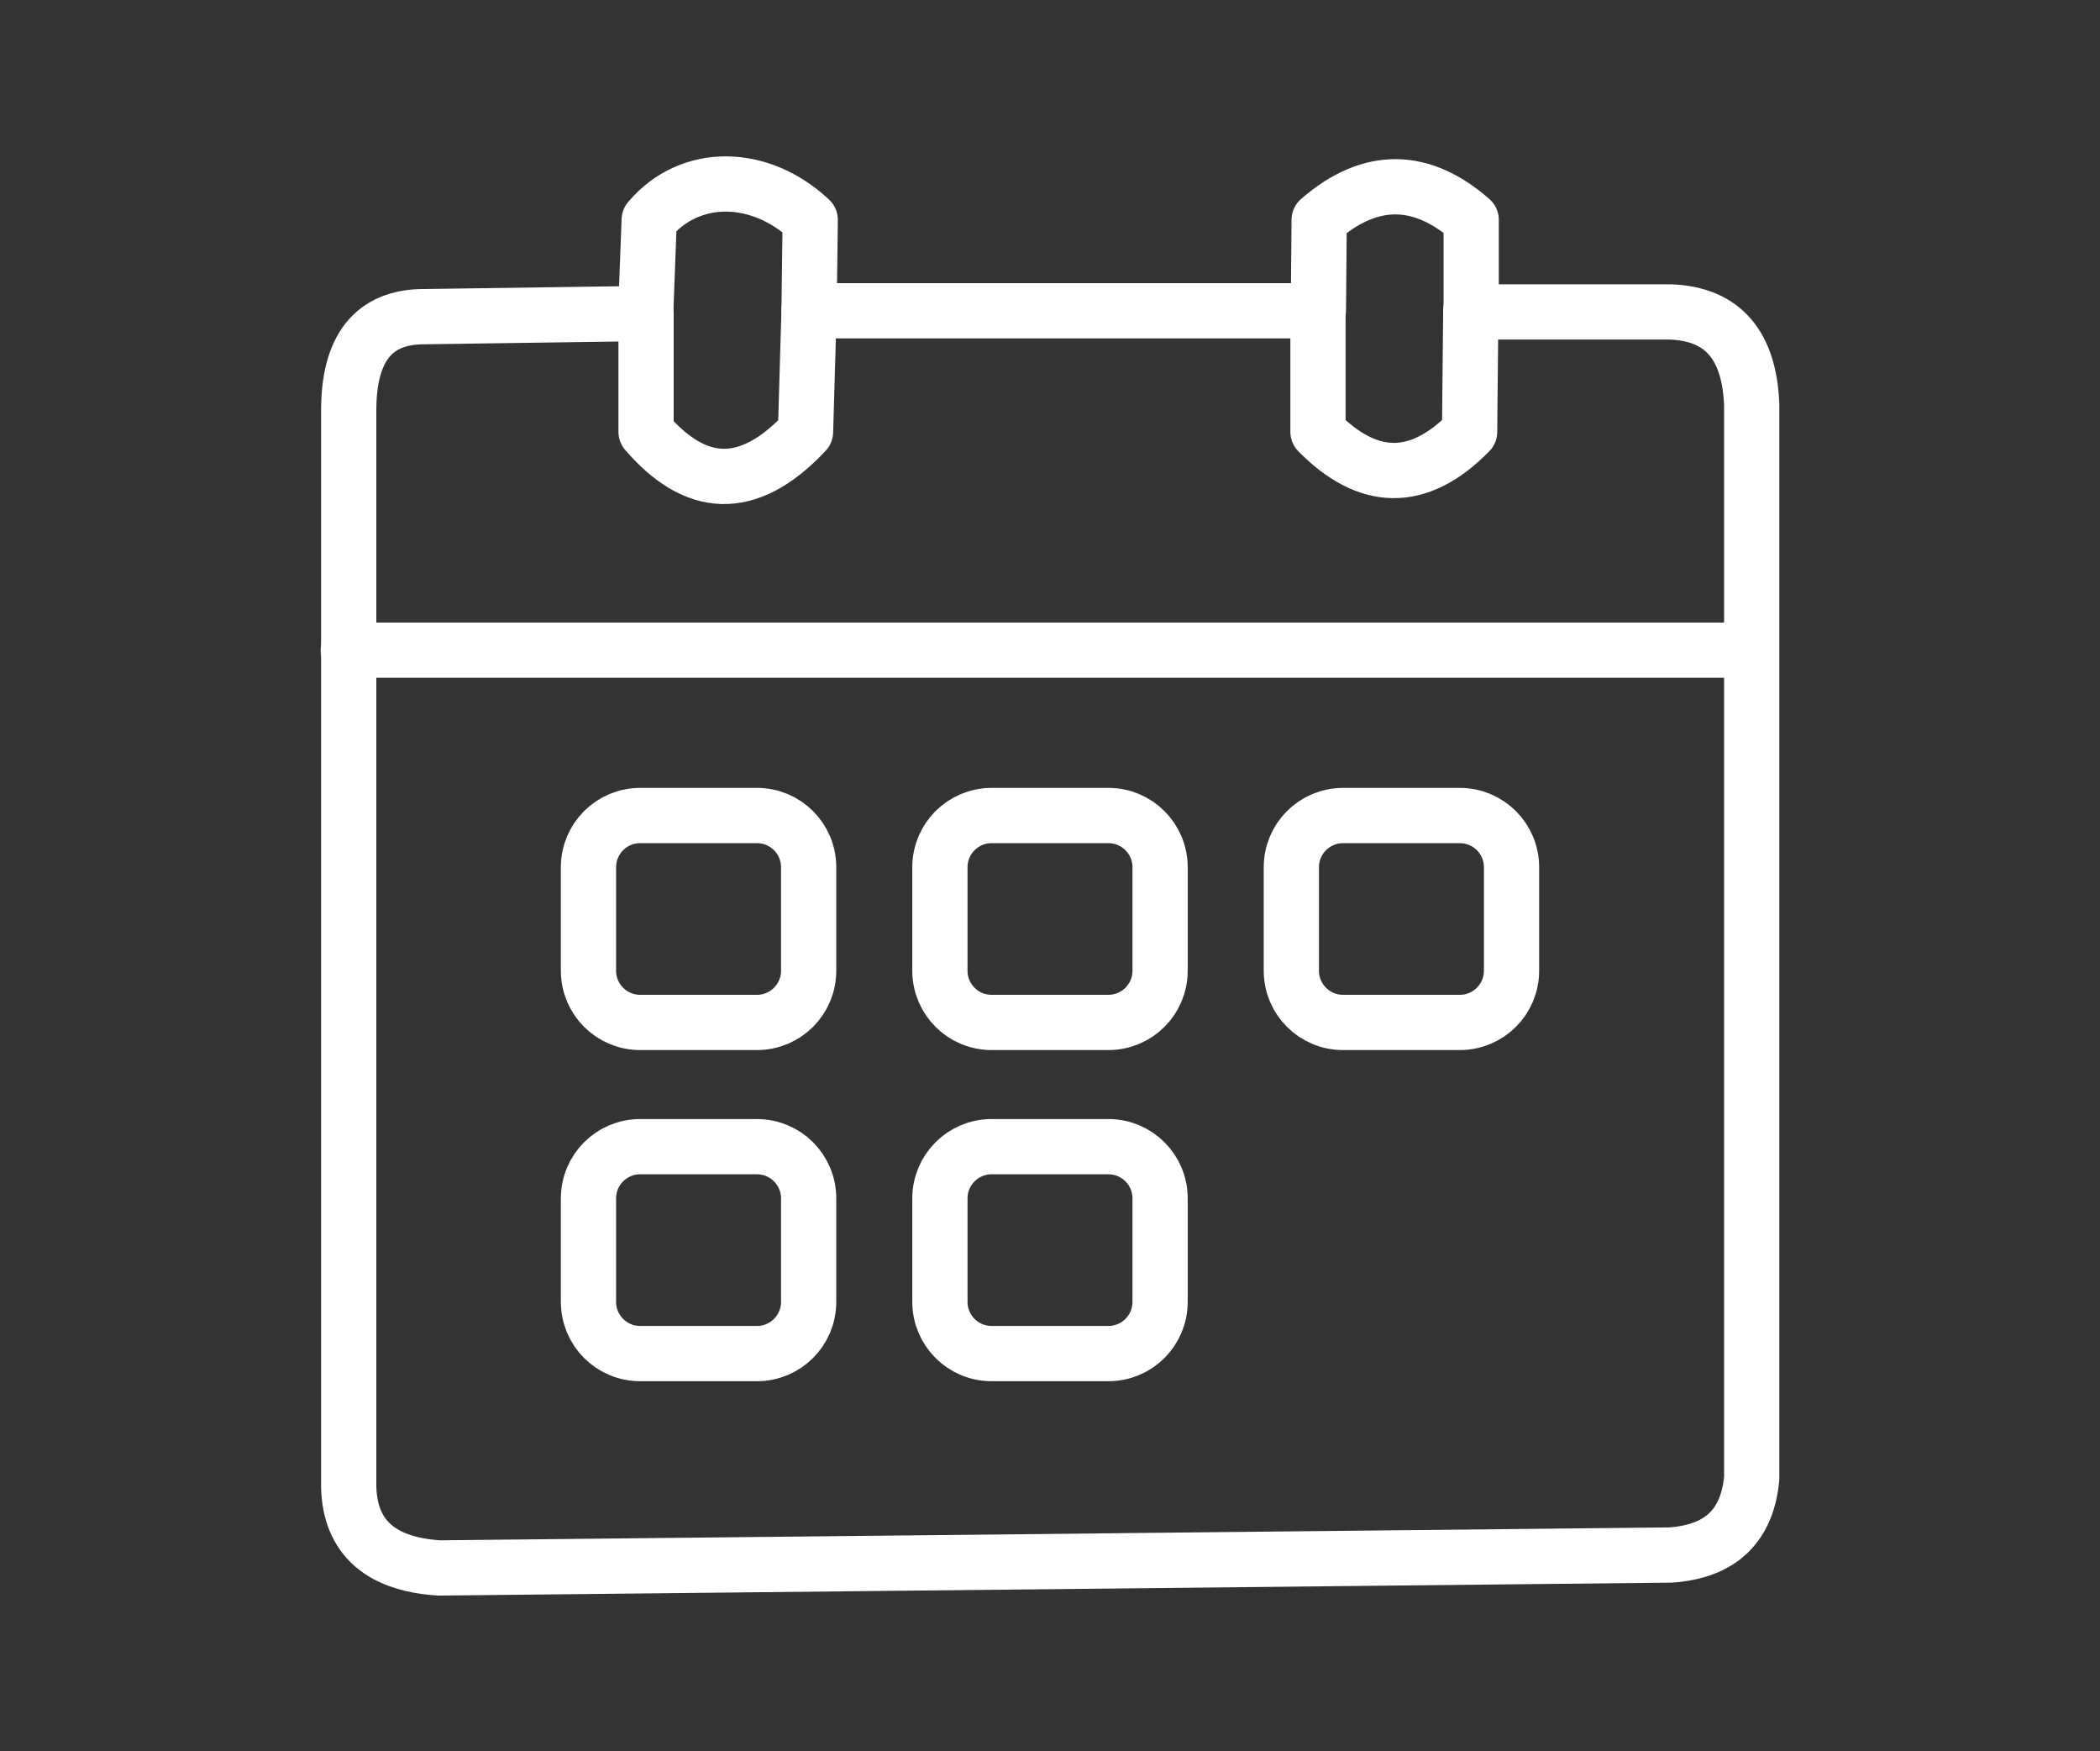
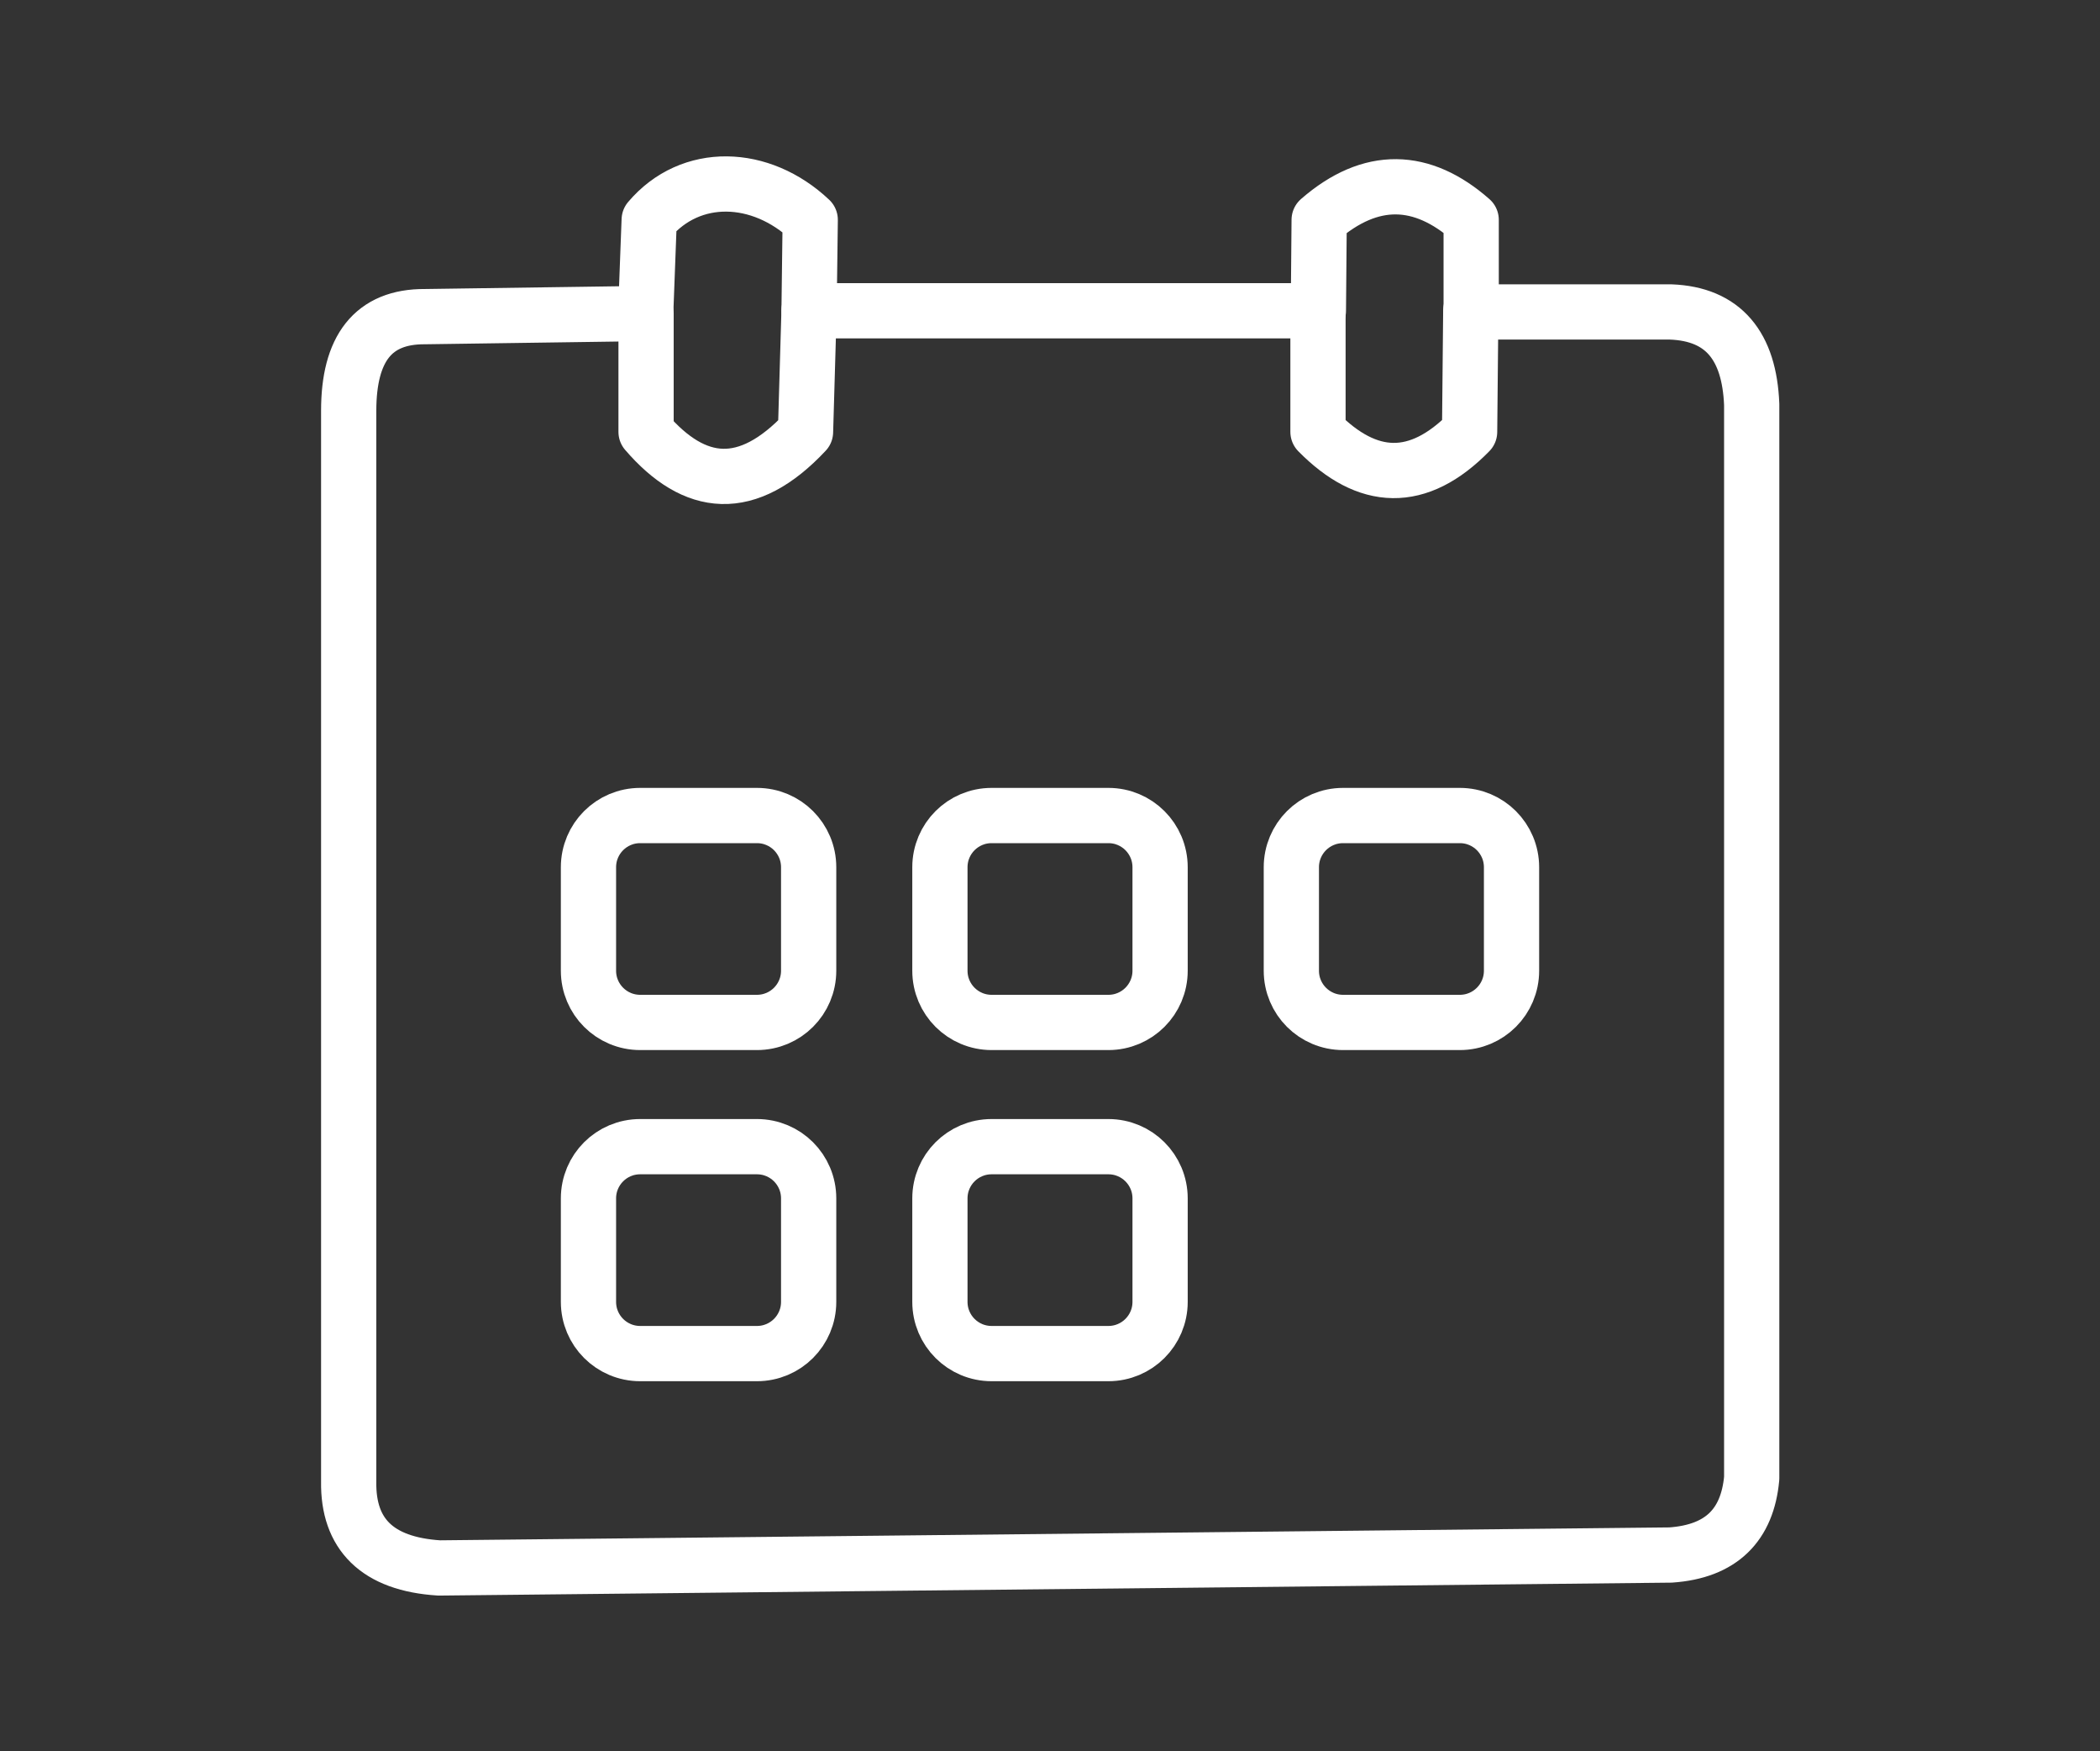
<svg xmlns="http://www.w3.org/2000/svg" version="1.1" viewBox="0 0 53.6 44.69">
  <rect x="0" y="0" width="53.6" height="44.69" fill="#333333" stroke="none" />
  <defs>
    <style>
      .st0 {
        display: none;
      }

      .st1 {
        stroke-width: 1.41px;
      }

      .st1, .st2, .st3 {
        fill: none;
        stroke: #fff;
        stroke-linecap: round;
        stroke-linejoin: round;
      }

      .st2 {
        stroke-width: 1.41px;
      }

      .st3 {
        stroke-width: 1.41px;
      }
    </style>
  </defs>
  <g id="Vrstva_1" class="st0">
    <path class="st1" d="M22.49,19.54c3.01,2.46,6.06,2.15,9.11-.02,3.05.32,5.77,2.68,6.09,4.65v12.9c.05.85-.28,1.92-1.48,2.14h-18.05c-1.61.07-2.21-.73-2.26-2.01v-11.27c.03-3.45,2.59-5.78,6.58-6.39Z" />
    <path class="st1" d="M38.82,22.84c1.24.68,2.45.48,3.64,0,2.76-.08,4.49,1.08,4.95,3.78v8.53c.13,1.75-.66,2.65-2.54,2.55h-5.45" />
    <path class="st1" d="M14.78,22.84c-1.24.68-2.45.48-3.64,0-2.76-.08-4.49,1.08-4.95,3.78v8.53c-.13,1.75.66,2.65,2.54,2.55h5.45" />
    <circle class="st2" cx="27.14" cy="11.63" r="6.17" />
    <circle class="st3" cx="40.49" cy="16.92" r="4.02" />
    <circle class="st3" cx="13.34" cy="16.92" r="4.02" />
  </g>
  <g id="Vrstva_2" class="st0">
-     <path class="st1" d="M28.4,5.68c-1.54,4.79-4.27,8.82-8.78,11.74-7.87,5.15-11.56,12.54-12.18,21.58" />
    <path class="st1" d="M28.4,5.68h3.21l.61,4.43" />
    <path class="st1" d="M31.27,14.33l-2.01,3.97" />
    <path class="st1" d="M26.46,22.34l-2.88,3.98" />
    <path class="st1" d="M21.48,30.75c-1.32,2.65-1.65,5.39-.82,8.25" />
    <path class="st1" d="M34.8,5.68h7.39c1.79,4.49,2.28,9.31,1.54,14.46-1.78,7.37-1.38,13.65,1.18,18.86" />
    <path class="st1" d="M34.8,5.68c1.74,3.25,2.27,6.78.47,10.63-4.94,7.7-6.69,15.27-5.01,22.69" />
  </g>
  <g id="Vrstva_3">
    <path class="st1" d="M10.84,8.08l5.64-.08.09-2.39c1.06-1.25,2.85-1.19,4.11,0l-.03,2.32h13l.02-2.32c1.32-1.15,2.63-1.1,3.88,0v2.35h5.09c1.35.05,2.01.87,2.07,2.36v27.4c-.11,1.19-.77,1.87-2.07,1.96l-31.43.33c-1.59-.1-2.33-.87-2.31-2.2V10.48c0-1.58.62-2.41,1.95-2.4Z" />
-     <path class="st1" d="M8.89,16.59h35.81" />
    <path class="st1" d="M16.49,8v3.02c1.24,1.44,2.58,1.59,4.07,0l.09-3.1" />
    <path class="st1" d="M33.64,7.92v3.1c1.26,1.28,2.55,1.35,3.87,0l.03-3.1" />
    <path class="st1" d="M20.64,22.13v2.64c0,.73-.59,1.32-1.32,1.32h-2.98c-.73,0-1.32-.59-1.32-1.32v-2.64c0-.73.59-1.32,1.32-1.32h2.98c.73,0,1.32.59,1.32,1.32Z" />
    <path class="st1" d="M29.61,22.13v2.64c0,.73-.59,1.32-1.32,1.32h-2.98c-.73,0-1.32-.59-1.32-1.32v-2.64c0-.73.59-1.32,1.32-1.32h2.98c.73,0,1.32.59,1.32,1.32Z" />
    <path class="st1" d="M20.64,30.58v2.64c0,.73-.59,1.32-1.32,1.32h-2.98c-.73,0-1.32-.59-1.32-1.32v-2.64c0-.73.59-1.32,1.32-1.32h2.98c.73,0,1.32.59,1.32,1.32Z" />
    <path class="st1" d="M29.61,30.58v2.64c0,.73-.59,1.32-1.32,1.32h-2.98c-.73,0-1.32-.59-1.32-1.32v-2.64c0-.73.59-1.32,1.32-1.32h2.98c.73,0,1.32.59,1.32,1.32Z" />
    <path class="st1" d="M38.58,22.13v2.64c0,.73-.59,1.32-1.32,1.32h-2.98c-.73,0-1.32-.59-1.32-1.32v-2.64c0-.73.59-1.32,1.32-1.32h2.98c.73,0,1.32.59,1.32,1.32Z" />
  </g>
</svg>